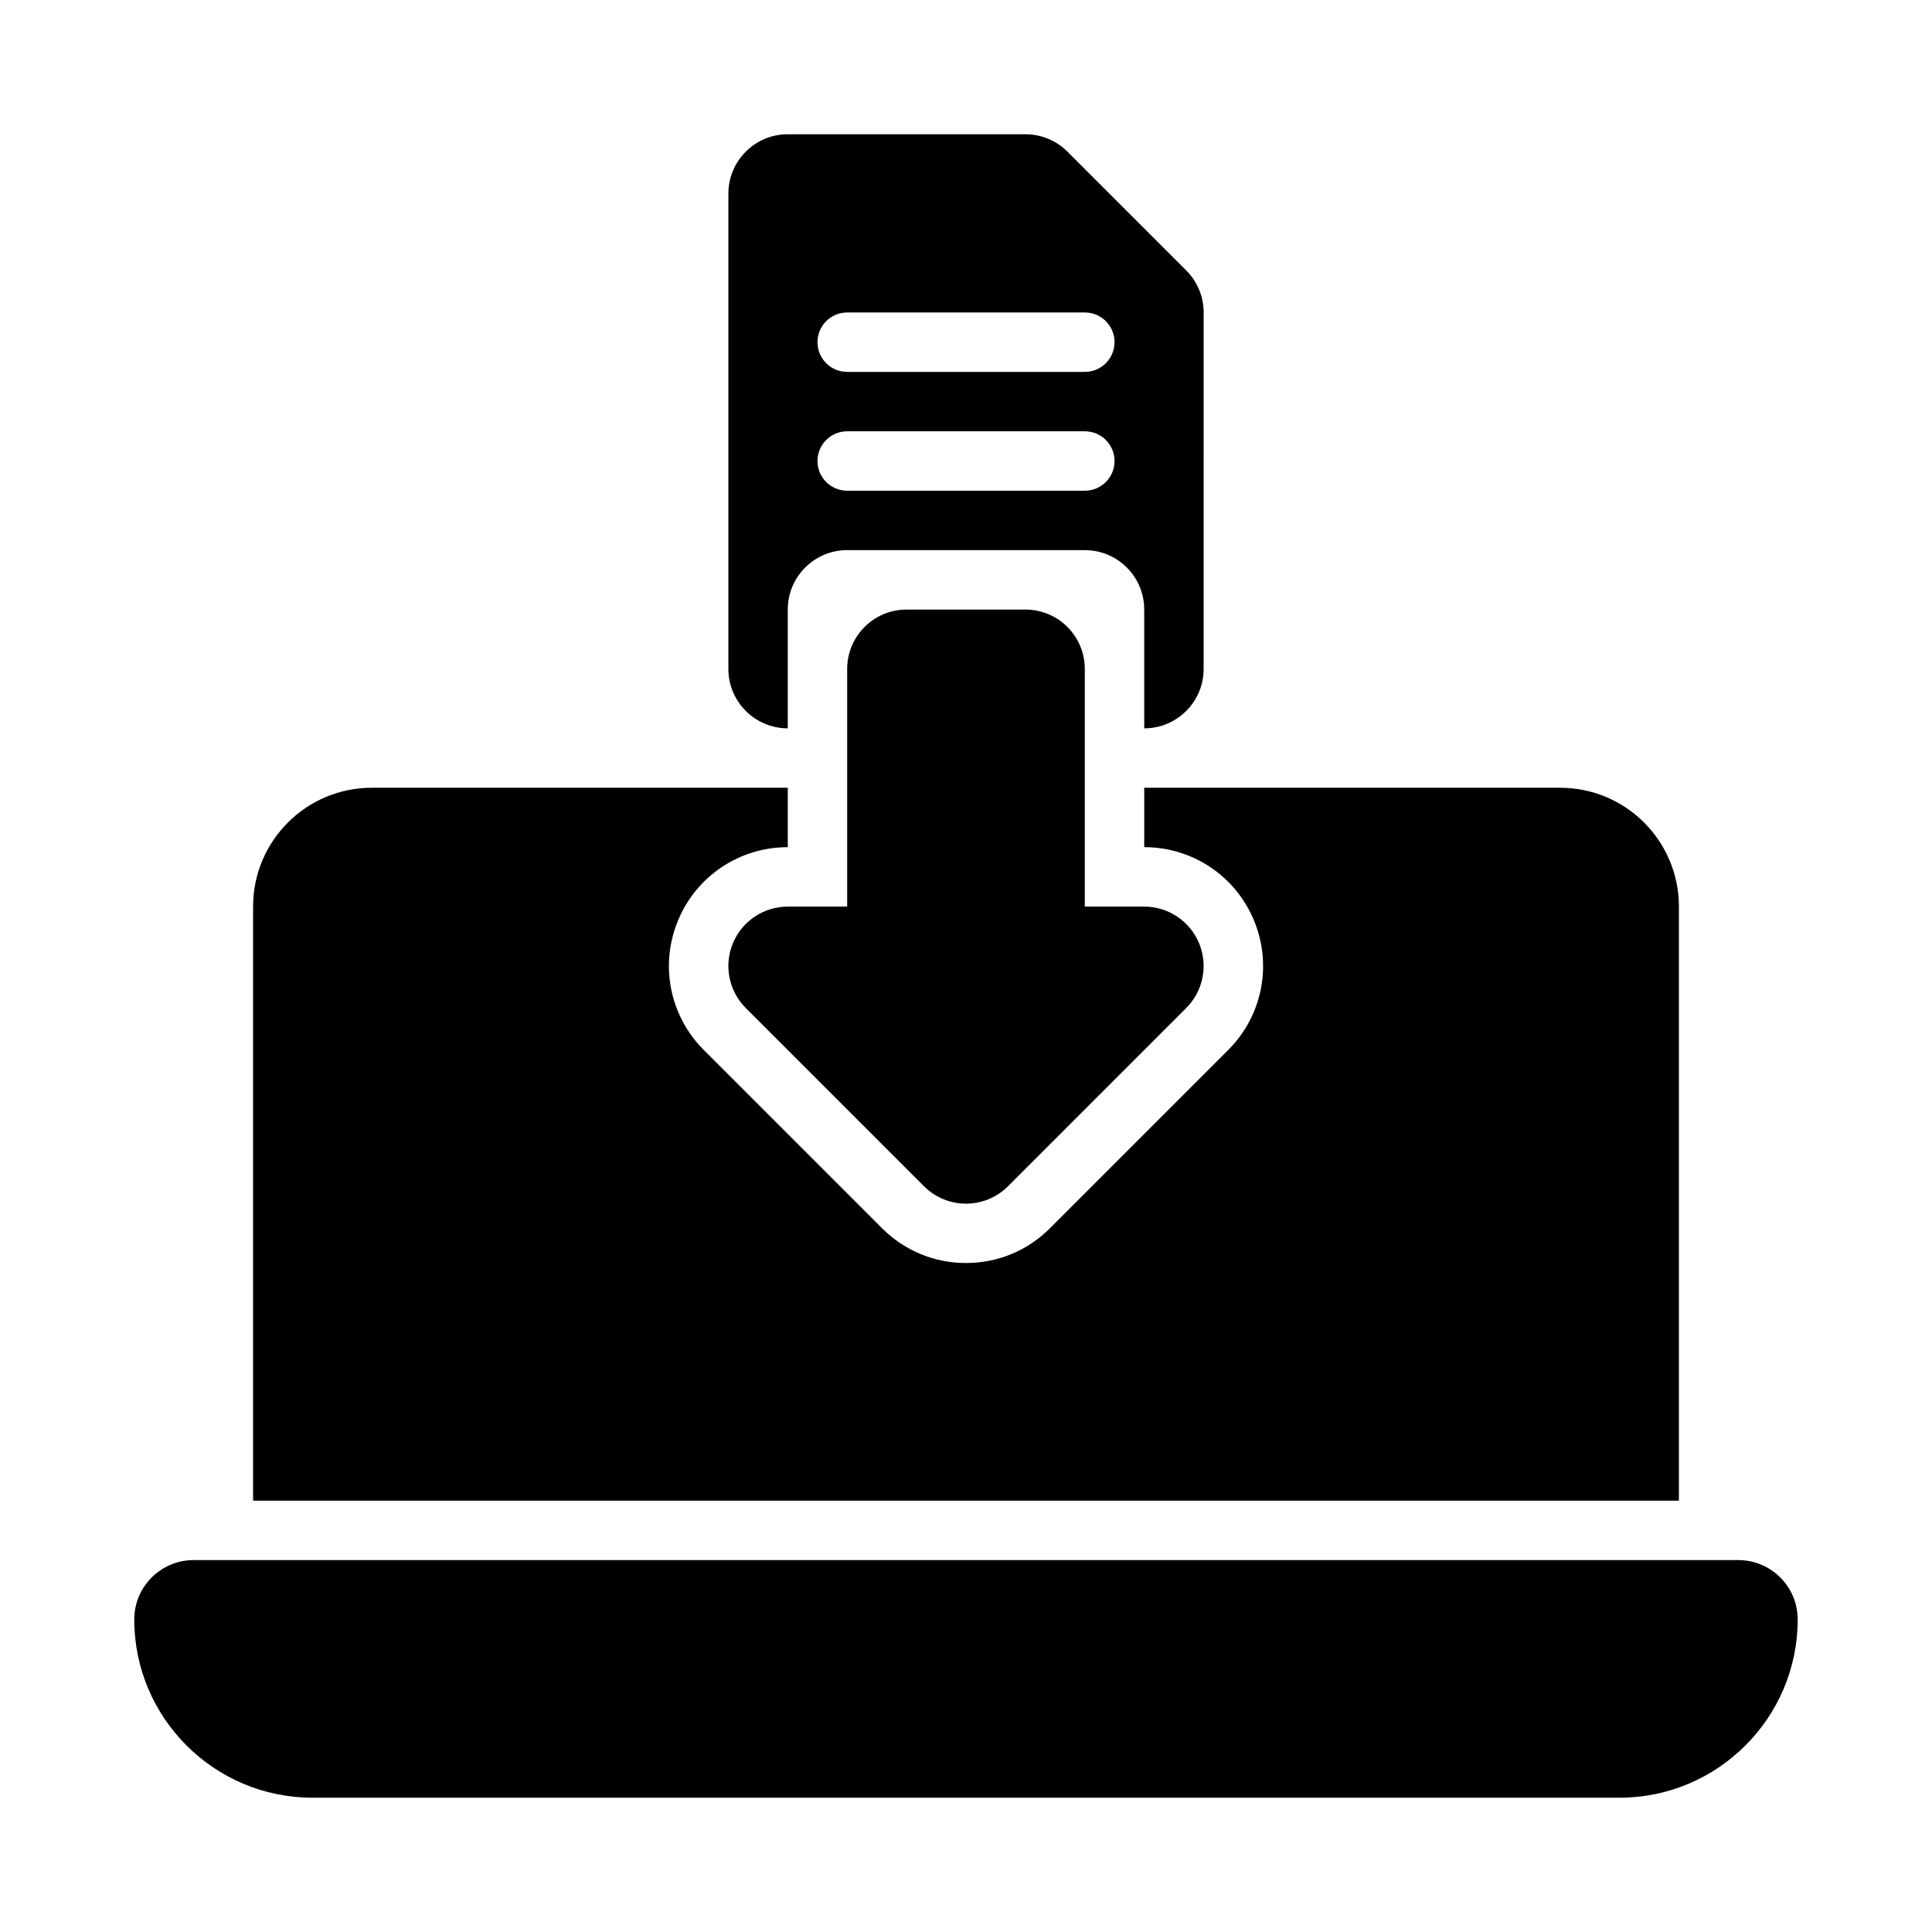
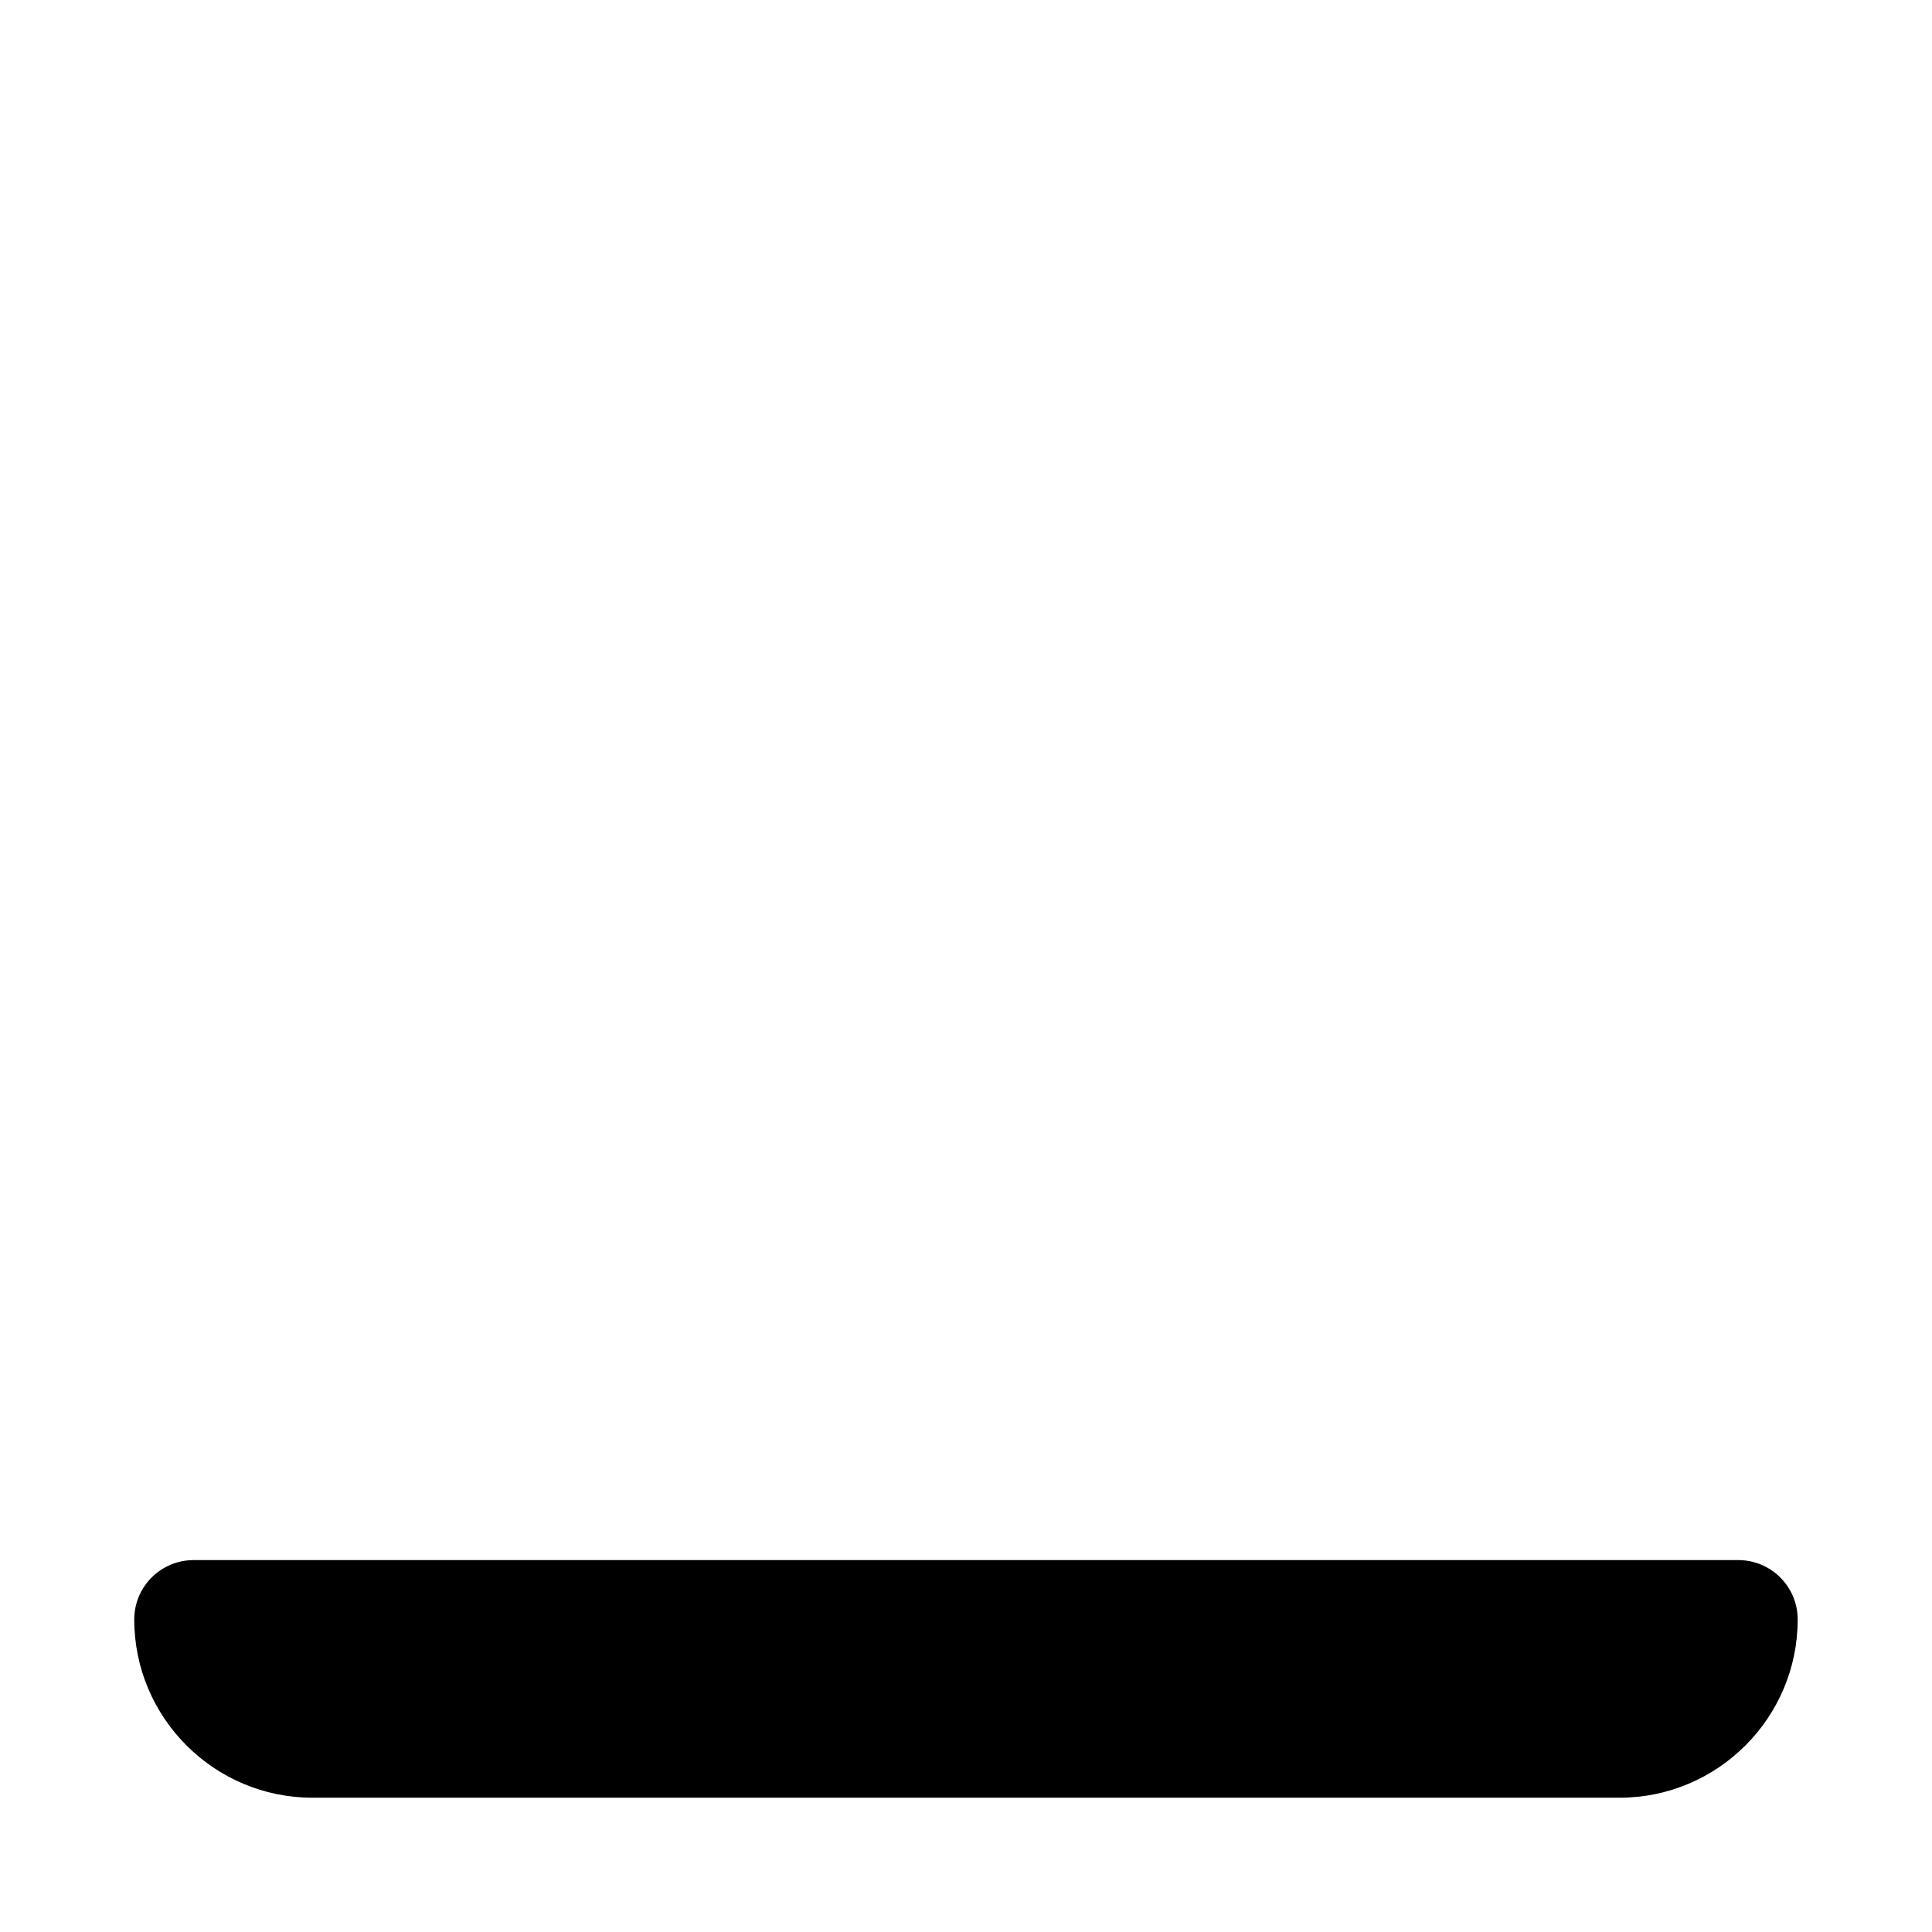
<svg xmlns="http://www.w3.org/2000/svg" fill="#000000" width="800px" height="800px" version="1.1" viewBox="144 144 512 512">
  <g>
-     <path d="m415.74 305.54h-31.488c-8.695 0-15.742 7.051-15.742 15.742v62.977h-15.742c-6.367 0-12.109 3.836-14.543 9.719-2.438 5.887-1.09 12.652 3.414 17.16l47.23 47.23c3.07 3.074 7.098 4.613 11.129 4.613 4.027 0 8.055-1.539 11.133-4.613l47.23-47.23c4.504-4.504 5.852-11.27 3.414-17.16-2.438-5.883-8.18-9.719-14.547-9.719h-15.742v-62.977c0-8.695-7.051-15.742-15.746-15.742z" />
    <path d="m604.67 557.44h-409.35c-8.695 0-15.742 7.051-15.742 15.742 0 26.047 21.188 47.23 47.23 47.23h346.37c26.047 0 47.23-21.188 47.23-47.23 0.004-8.691-7.043-15.742-15.738-15.742z" />
-     <path d="m588.93 384.25c0-17.391-14.098-31.488-31.488-31.488h-110.21v15.742c12.777 0 24.199 7.625 29.09 19.434 4.891 11.816 2.207 25.285-6.828 34.316l-47.23 47.23c-5.949 5.957-13.852 9.23-22.262 9.23s-16.312-3.273-22.262-9.227l-47.23-47.23c-9.031-9.031-11.715-22.5-6.828-34.309 4.887-11.816 16.309-19.441 29.086-19.441v-15.742l-110.21-0.004c-17.391 0-31.488 14.098-31.488 31.488v157.44h377.86z" />
-     <path d="m352.77 337.02v-31.488c0-8.695 7.047-15.742 15.742-15.742h62.977c8.695 0 15.742 7.047 15.742 15.742v31.488c8.695 0 15.742-7.051 15.742-15.742l0.008-94.469c0-4.176-1.66-8.176-4.609-11.129l-31.492-31.492c-2.953-2.949-6.961-4.609-11.137-4.609h-62.973c-8.695 0-15.742 7.047-15.742 15.742v125.95c0 8.695 7.047 15.746 15.742 15.746zm15.746-110.21h62.977c4.352 0 7.871 3.519 7.871 7.871 0 4.356-3.523 7.875-7.871 7.875h-62.977c-4.352 0-7.871-3.519-7.871-7.871-0.004-4.352 3.519-7.875 7.871-7.875zm0 31.488h62.977c4.352 0 7.871 3.519 7.871 7.871s-3.523 7.875-7.871 7.875h-62.977c-4.352 0-7.871-3.519-7.871-7.871-0.004-4.352 3.519-7.875 7.871-7.875z" />
  </g>
</svg>